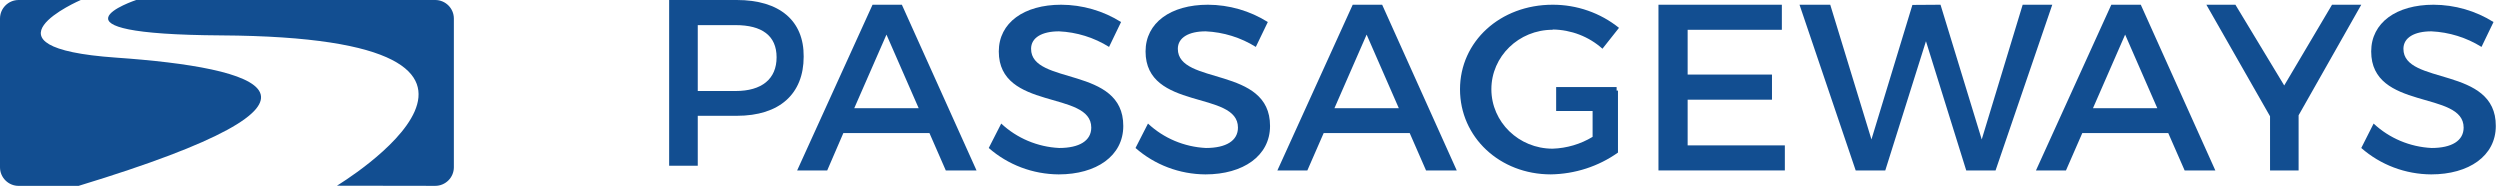
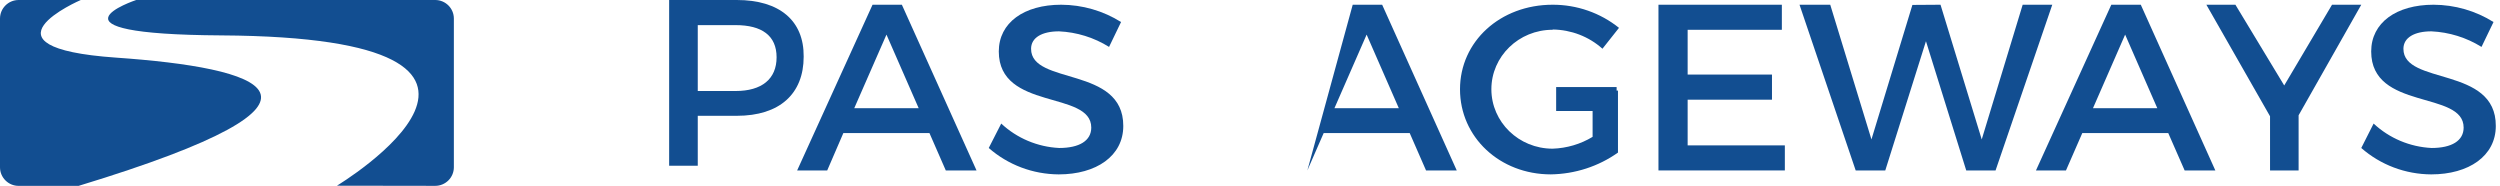
<svg xmlns="http://www.w3.org/2000/svg" width="269px" height="20px" viewBox="0 0 269 20" version="1.1">
  <title>Passageways</title>
  <desc>Created with Sketch.</desc>
  <g id="Page-1" stroke="none" stroke-width="1" fill="none" fill-rule="evenodd">
    <g id="Running-Favorite" transform="translate(-56, -66)" fill="#124E91" fill-rule="nonzero">
      <g id="Passageways" transform="translate(56, 66)">
        <g id="Group-6-Copy-2">
          <path d="M8.693,0 C8.693,0 -3.171,5.109 12.509,6.202 C27.894,7.275 39.708,10.493 8.452,20 L2.007,20 C0.899,20 -9.90494042e-15,19.105 -1.0658141e-14,18 L-1.0658141e-14,2 C-1.07939059e-14,0.895 0.899,2.02906116e-16 2.007,0 L8.693,0 Z M23.829,3.809 C3.572,3.686 14.655,0 14.655,0 L46.828,3.07594258e-16 C47.937,1.04688142e-16 48.836,0.895 48.836,2 L48.836,17.997 C48.836,17.998 48.836,17.999 48.836,18 C48.834,19.105 47.934,19.999 46.825,19.997 L36.252,19.981 C36.252,19.981 62.699,4.047 23.829,3.809 Z" id="Combined-Shape" />
        </g>
        <g id="Passageways_fullcolor" transform="translate(72, 0)">
          <path d="M7.281,0 L0,0 L0,17.83 L3.079,17.83 L3.079,12.46 L7.281,12.46 C11.871,12.46 14.475,10.115 14.475,6.093 C14.511,2.218 11.871,0 7.281,0 Z M7.151,9.792 L3.079,9.792 L3.079,2.703 L7.151,2.703 C9.971,2.703 11.561,3.826 11.561,6.163 C11.561,8.501 9.971,9.792 7.151,9.792 Z" id="Shape" />
          <path d="M21.886,0.509 L13.773,18.339 L17.008,18.339 L18.745,14.317 L28.008,14.317 L29.767,18.339 L33.074,18.339 L25.041,0.509 L21.886,0.509 Z M19.917,11.643 L23.384,3.724 L26.85,11.643 L19.917,11.643 Z" id="Shape" />
          <path d="M38.944,5.254 C38.944,4.04 40.126,3.372 41.947,3.372 C43.861,3.46 45.719,4.038 47.335,5.048 L48.626,2.37 C46.701,1.162 44.465,0.516 42.179,0.509 C38.183,0.509 35.47,2.441 35.47,5.538 C35.47,11.931 45.42,9.708 45.42,13.728 C45.42,15.148 44.129,15.923 41.968,15.923 C39.635,15.808 37.421,14.875 35.732,13.295 L34.39,15.923 C36.46,17.74 39.138,18.75 41.918,18.764 C45.972,18.764 48.865,16.775 48.865,13.557 C48.887,7.08 38.944,9.196 38.944,5.254 Z" id="Shape" />
-           <path d="M54.735,5.254 C54.735,4.04 55.918,3.372 57.731,3.372 C59.648,3.46 61.508,4.038 63.126,5.048 L64.417,2.37 C62.493,1.162 60.256,0.516 57.97,0.509 C53.974,0.509 51.262,2.441 51.262,5.538 C51.262,11.931 61.204,9.708 61.204,13.728 C61.204,15.148 59.913,15.923 57.76,15.923 C55.426,15.809 53.212,14.876 51.523,13.295 L50.181,15.923 C52.25,17.741 54.929,18.752 57.709,18.764 C61.756,18.764 64.656,16.775 64.656,13.557 C64.678,7.08 54.735,9.196 54.735,5.254 Z" id="Shape" />
-           <path d="M73.552,0.509 L65.446,18.339 L68.671,18.339 L70.428,14.317 L79.684,14.317 L81.442,18.339 L84.746,18.339 L76.72,0.509 L73.552,0.509 Z M71.585,11.643 L75.049,3.724 L78.513,11.643 L71.585,11.643 Z" id="Shape" />
+           <path d="M73.552,0.509 L68.671,18.339 L70.428,14.317 L79.684,14.317 L81.442,18.339 L84.746,18.339 L76.72,0.509 L73.552,0.509 Z M71.585,11.643 L75.049,3.724 L78.513,11.643 L71.585,11.643 Z" id="Shape" />
          <polygon id="Shape" points="109.59 10.727 118.665 10.727 118.665 8.023 109.59 8.023 109.59 3.206 119.727 3.206 119.727 0.509 106.451 0.509 106.451 18.339 120.049 18.339 120.049 15.643 109.59 15.643" />
          <polygon id="Shape" points="145.64 0.509 141.234 15.004 136.8 0.509 133.774 0.53 129.368 15.004 124.934 0.509 121.628 0.509 127.672 18.339 130.856 18.339 135.233 4.435 139.567 18.339 142.722 18.339 148.824 0.509" />
          <path d="M155.177,0.509 L147.069,18.339 L150.299,18.339 L152.055,14.317 L161.304,14.317 L163.067,18.339 L166.37,18.339 L158.349,0.509 L155.177,0.509 Z M153.204,11.643 L156.665,3.724 L160.126,11.643 L153.204,11.643 Z" id="Shape" />
          <polygon id="Shape" points="173.782 9.196 168.53 0.509 165.405 0.509 172.256 12.511 172.256 18.339 175.33 18.339 175.33 12.405 182.073 0.509 178.926 0.509" />
          <path d="M186.608,5.254 C186.608,4.04 187.798,3.372 189.612,3.372 C191.53,3.461 193.39,4.039 195.01,5.048 L196.302,2.37 C194.376,1.162 192.139,0.516 189.851,0.509 C185.846,0.509 183.14,2.441 183.14,5.538 C183.14,11.931 193.087,9.708 193.087,13.728 C193.087,15.148 191.796,15.923 189.641,15.923 C187.306,15.809 185.091,14.876 183.401,13.295 L182.073,15.923 C184.141,17.74 186.818,18.751 189.597,18.764 C193.653,18.764 196.548,16.775 196.548,13.557 C196.585,7.08 186.608,9.196 186.608,5.254 Z" id="Shape" />
          <g id="Group-2" transform="translate(85.097, 0.509)">
            <path d="M9.963,2.666 C11.953,2.687 13.865,3.424 15.328,4.734 L17.107,2.488 C15.098,0.873 12.57,-0.007 9.963,4.20001148e-05 C4.334,4.20001148e-05 0,3.945 0,9.099 C0,14.252 4.275,18.254 9.772,18.254 C12.372,18.216 14.897,17.397 16.997,15.909 L16.997,9.241 L14.267,9.241 L14.267,14.217 C12.972,15.001 11.488,15.439 9.963,15.489 C6.324,15.489 3.375,12.625 3.375,9.092 C3.375,5.558 6.324,2.694 9.963,2.694 L9.963,2.666 Z" id="Shape" />
            <polygon id="Rectangle-path" transform="translate(13.598, 10.146) rotate(-90) translate(-13.598, -10.146) " points="12.31 6.893 14.886 6.893 14.886 13.399 12.31 13.399" />
          </g>
        </g>
      </g>
    </g>
  </g>
</svg>